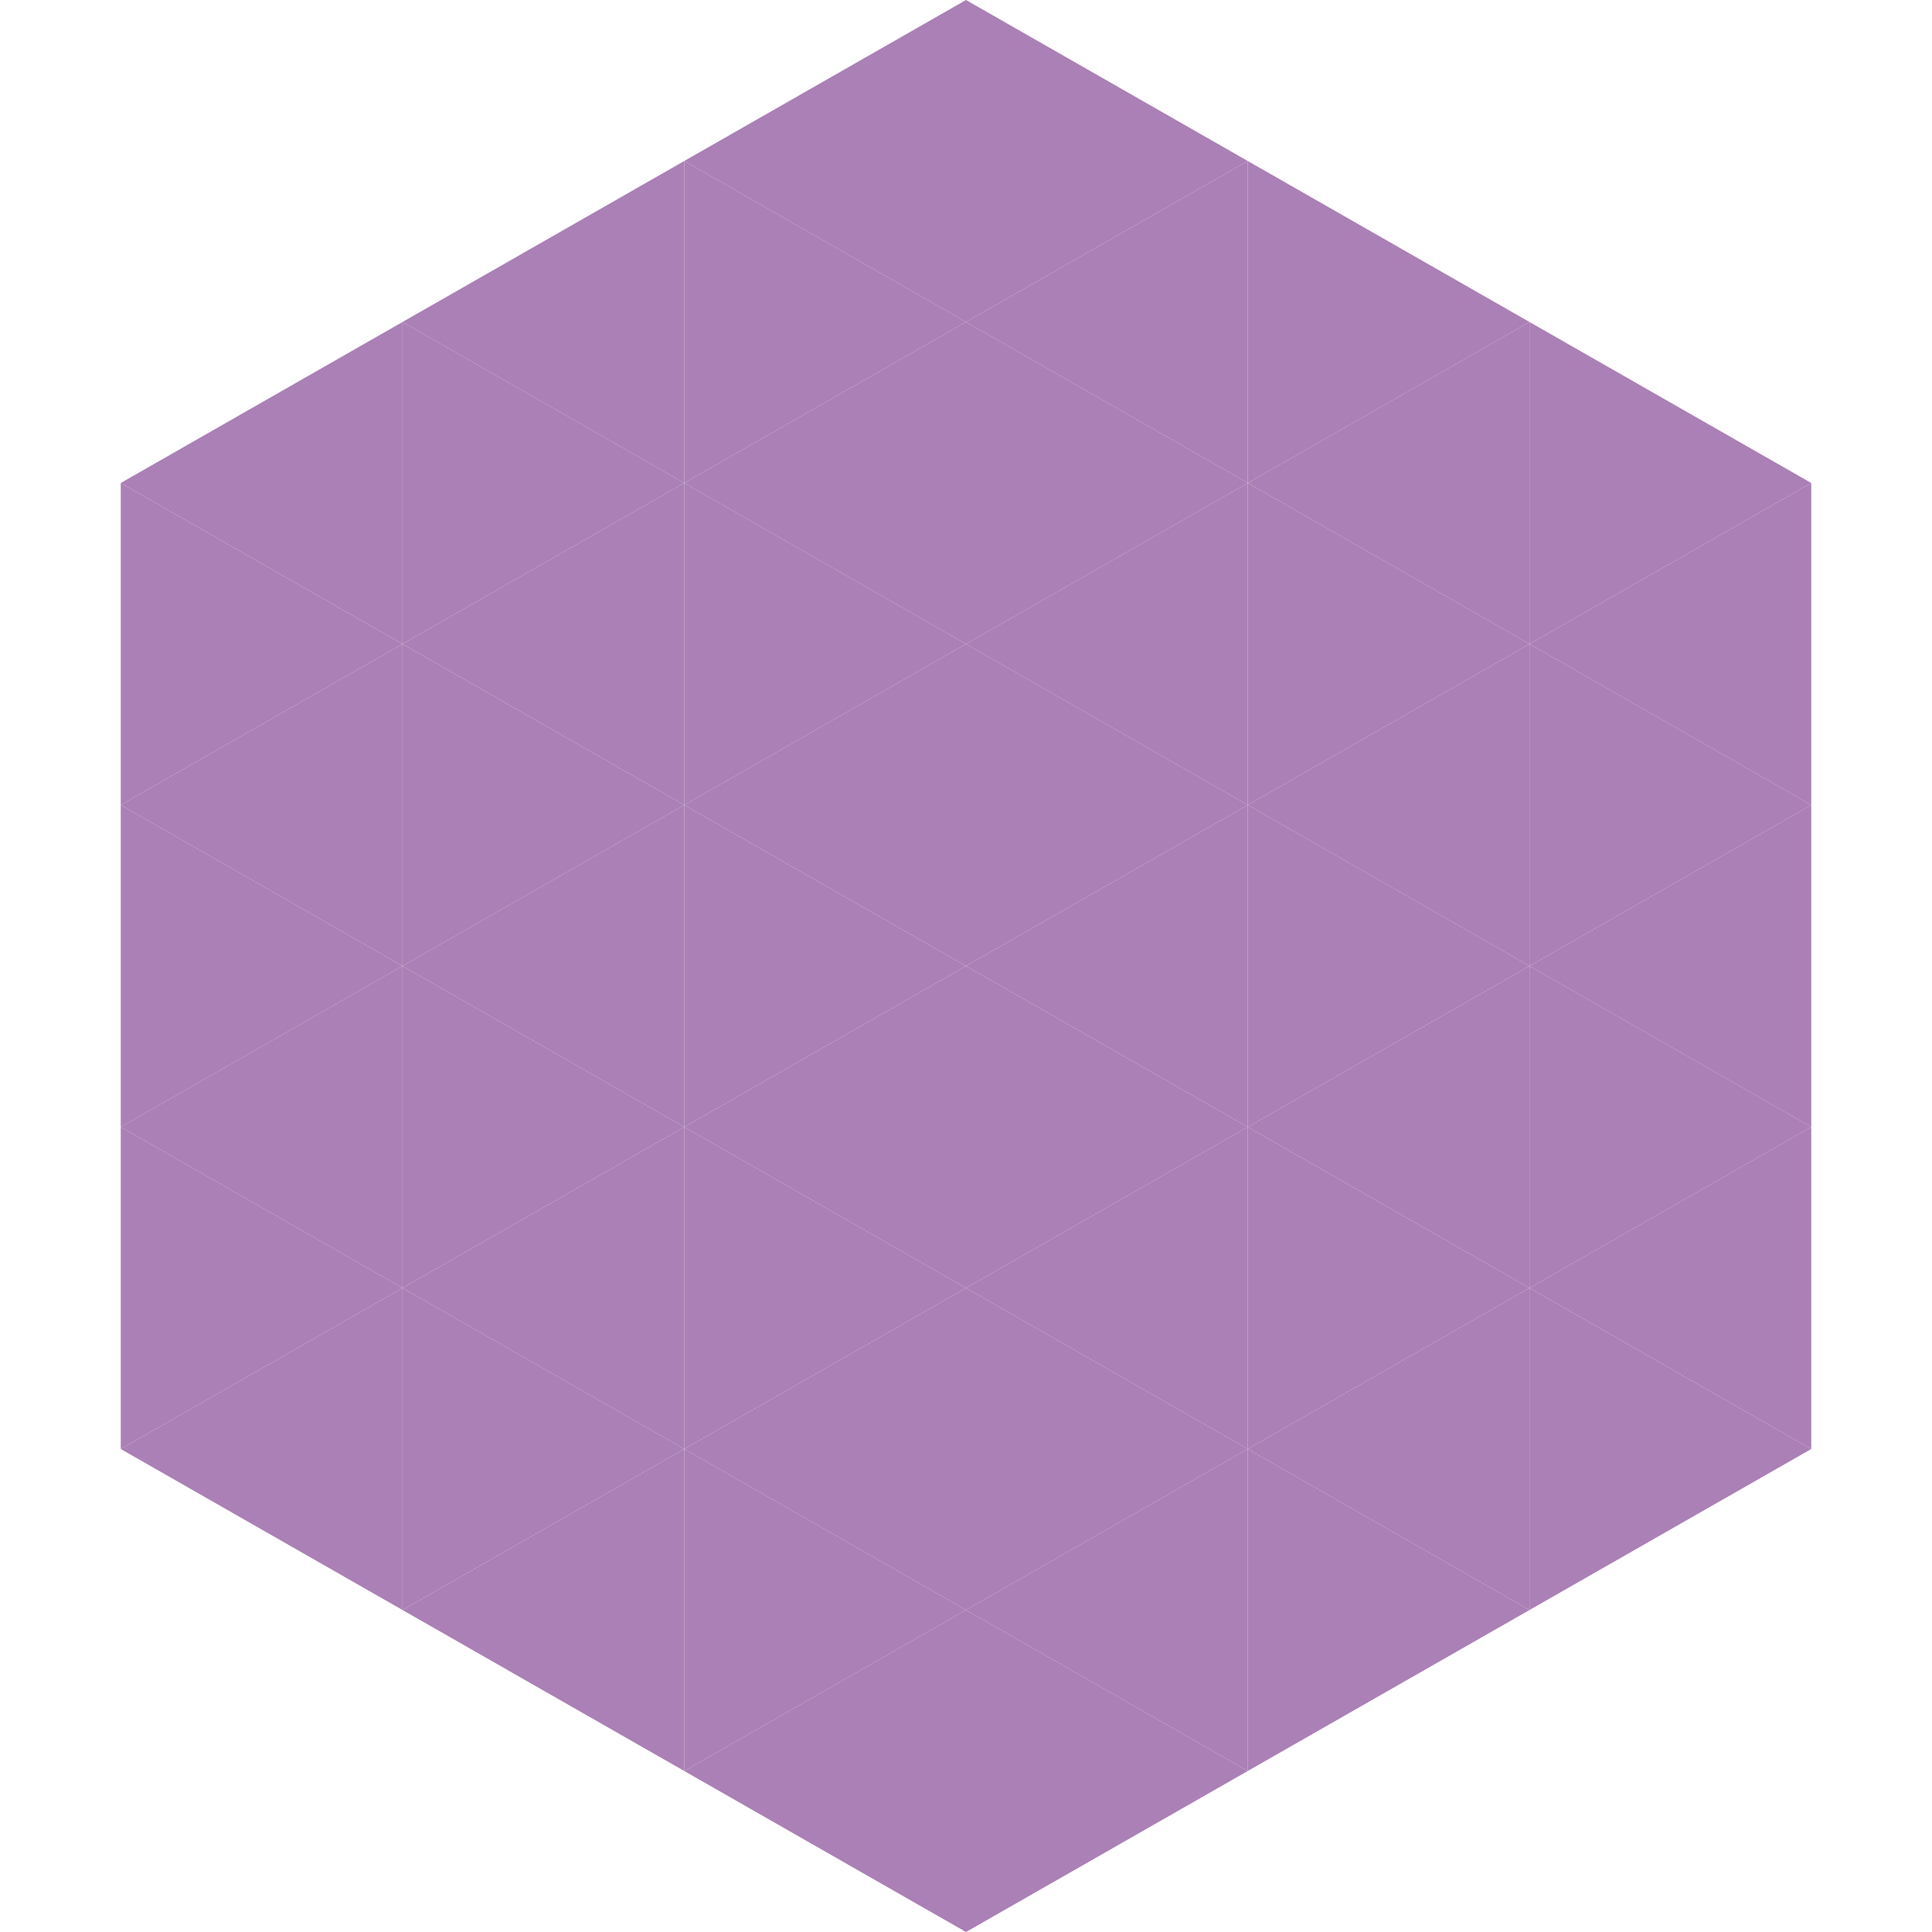
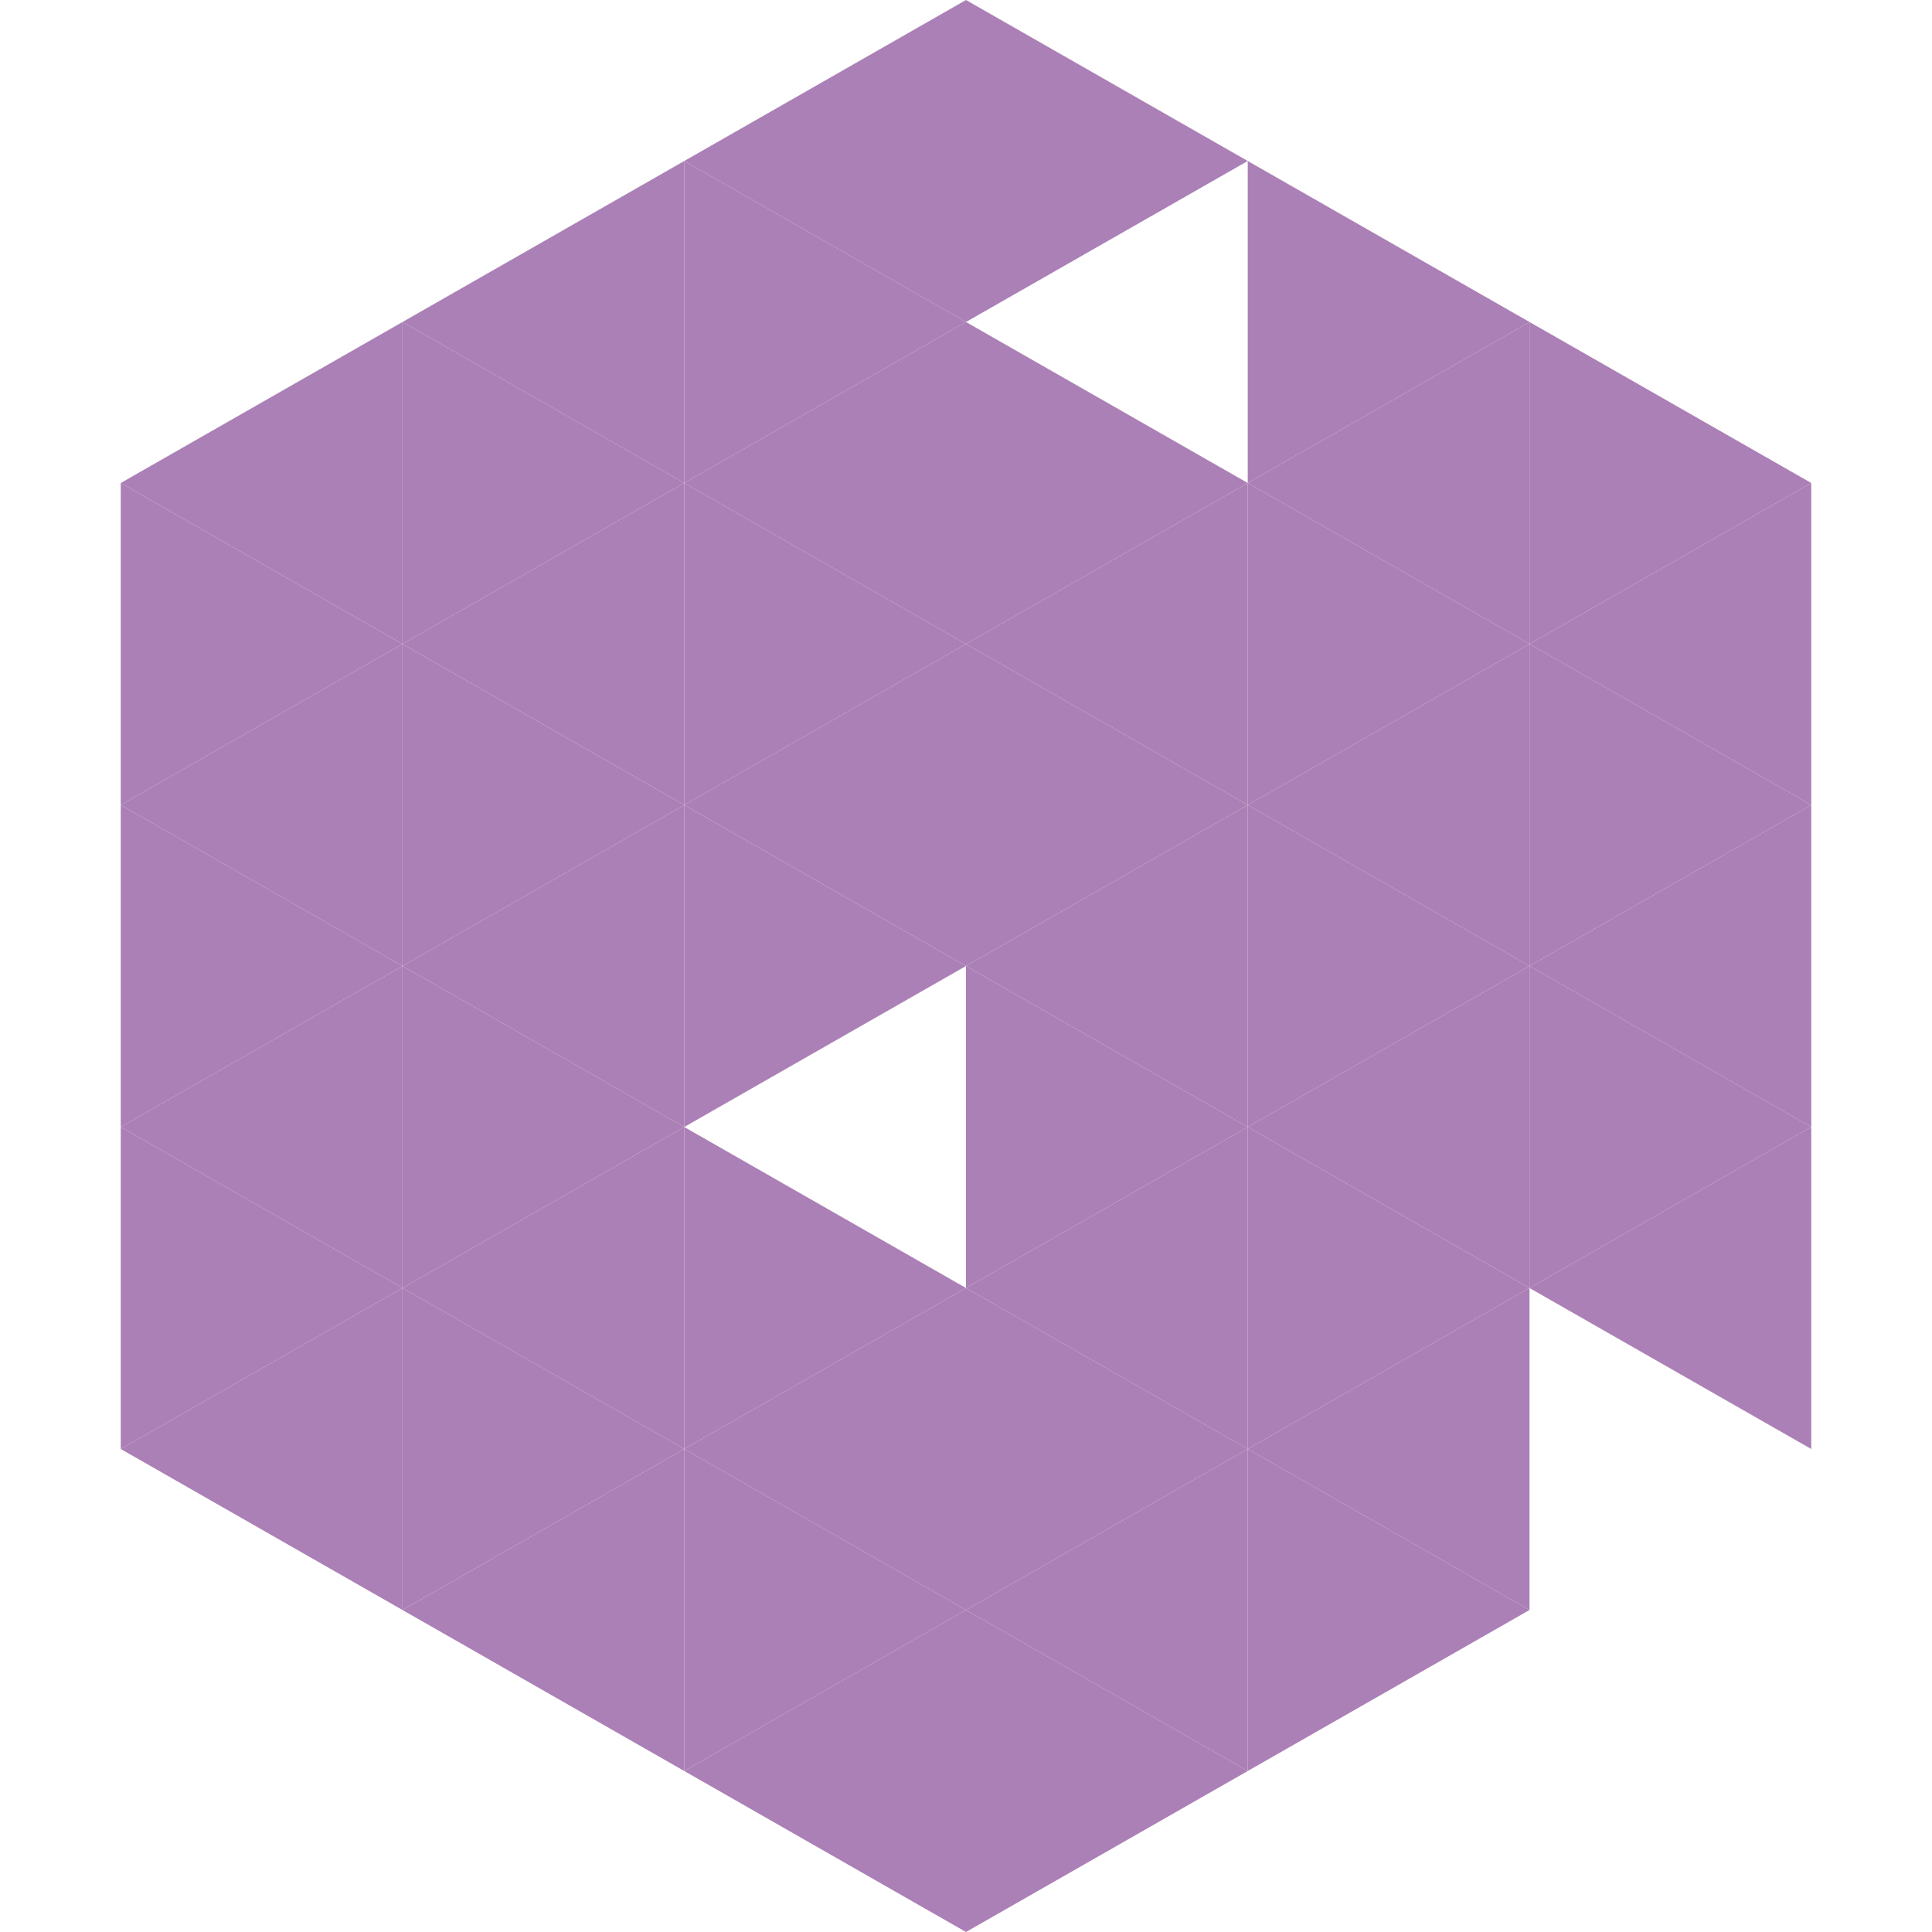
<svg xmlns="http://www.w3.org/2000/svg" width="240" height="240">
  <polygon points="50,40 15,60 50,80" style="fill:rgb(171,128,182)" />
  <polygon points="190,40 225,60 190,80" style="fill:rgb(171,128,182)" />
  <polygon points="15,60 50,80 15,100" style="fill:rgb(171,128,182)" />
  <polygon points="225,60 190,80 225,100" style="fill:rgb(171,128,182)" />
  <polygon points="50,80 15,100 50,120" style="fill:rgb(171,128,182)" />
  <polygon points="190,80 225,100 190,120" style="fill:rgb(171,128,182)" />
  <polygon points="15,100 50,120 15,140" style="fill:rgb(171,128,182)" />
  <polygon points="225,100 190,120 225,140" style="fill:rgb(171,128,182)" />
  <polygon points="50,120 15,140 50,160" style="fill:rgb(171,128,182)" />
  <polygon points="190,120 225,140 190,160" style="fill:rgb(171,128,182)" />
  <polygon points="15,140 50,160 15,180" style="fill:rgb(171,128,182)" />
  <polygon points="225,140 190,160 225,180" style="fill:rgb(171,128,182)" />
  <polygon points="50,160 15,180 50,200" style="fill:rgb(171,128,182)" />
-   <polygon points="190,160 225,180 190,200" style="fill:rgb(171,128,182)" />
  <polygon points="15,180 50,200 15,220" style="fill:rgb(255,255,255); fill-opacity:0" />
-   <polygon points="225,180 190,200 225,220" style="fill:rgb(255,255,255); fill-opacity:0" />
  <polygon points="50,0 85,20 50,40" style="fill:rgb(255,255,255); fill-opacity:0" />
  <polygon points="190,0 155,20 190,40" style="fill:rgb(255,255,255); fill-opacity:0" />
  <polygon points="85,20 50,40 85,60" style="fill:rgb(171,128,182)" />
  <polygon points="155,20 190,40 155,60" style="fill:rgb(171,128,182)" />
  <polygon points="50,40 85,60 50,80" style="fill:rgb(171,128,182)" />
  <polygon points="190,40 155,60 190,80" style="fill:rgb(171,128,182)" />
  <polygon points="85,60 50,80 85,100" style="fill:rgb(171,128,182)" />
  <polygon points="155,60 190,80 155,100" style="fill:rgb(171,128,182)" />
  <polygon points="50,80 85,100 50,120" style="fill:rgb(171,128,182)" />
  <polygon points="190,80 155,100 190,120" style="fill:rgb(171,128,182)" />
  <polygon points="85,100 50,120 85,140" style="fill:rgb(171,128,182)" />
  <polygon points="155,100 190,120 155,140" style="fill:rgb(171,128,182)" />
  <polygon points="50,120 85,140 50,160" style="fill:rgb(171,128,182)" />
  <polygon points="190,120 155,140 190,160" style="fill:rgb(171,128,182)" />
  <polygon points="85,140 50,160 85,180" style="fill:rgb(171,128,182)" />
  <polygon points="155,140 190,160 155,180" style="fill:rgb(171,128,182)" />
  <polygon points="50,160 85,180 50,200" style="fill:rgb(171,128,182)" />
  <polygon points="190,160 155,180 190,200" style="fill:rgb(171,128,182)" />
  <polygon points="85,180 50,200 85,220" style="fill:rgb(171,128,182)" />
  <polygon points="155,180 190,200 155,220" style="fill:rgb(171,128,182)" />
  <polygon points="120,0 85,20 120,40" style="fill:rgb(171,128,182)" />
  <polygon points="120,0 155,20 120,40" style="fill:rgb(171,128,182)" />
  <polygon points="85,20 120,40 85,60" style="fill:rgb(171,128,182)" />
-   <polygon points="155,20 120,40 155,60" style="fill:rgb(171,128,182)" />
  <polygon points="120,40 85,60 120,80" style="fill:rgb(171,128,182)" />
  <polygon points="120,40 155,60 120,80" style="fill:rgb(171,128,182)" />
  <polygon points="85,60 120,80 85,100" style="fill:rgb(171,128,182)" />
  <polygon points="155,60 120,80 155,100" style="fill:rgb(171,128,182)" />
  <polygon points="120,80 85,100 120,120" style="fill:rgb(171,128,182)" />
  <polygon points="120,80 155,100 120,120" style="fill:rgb(171,128,182)" />
  <polygon points="85,100 120,120 85,140" style="fill:rgb(171,128,182)" />
  <polygon points="155,100 120,120 155,140" style="fill:rgb(171,128,182)" />
-   <polygon points="120,120 85,140 120,160" style="fill:rgb(171,128,182)" />
  <polygon points="120,120 155,140 120,160" style="fill:rgb(171,128,182)" />
  <polygon points="85,140 120,160 85,180" style="fill:rgb(171,128,182)" />
  <polygon points="155,140 120,160 155,180" style="fill:rgb(171,128,182)" />
  <polygon points="120,160 85,180 120,200" style="fill:rgb(171,128,182)" />
  <polygon points="120,160 155,180 120,200" style="fill:rgb(171,128,182)" />
  <polygon points="85,180 120,200 85,220" style="fill:rgb(171,128,182)" />
  <polygon points="155,180 120,200 155,220" style="fill:rgb(171,128,182)" />
  <polygon points="120,200 85,220 120,240" style="fill:rgb(171,128,182)" />
  <polygon points="120,200 155,220 120,240" style="fill:rgb(171,128,182)" />
  <polygon points="85,220 120,240 85,260" style="fill:rgb(255,255,255); fill-opacity:0" />
  <polygon points="155,220 120,240 155,260" style="fill:rgb(255,255,255); fill-opacity:0" />
</svg>